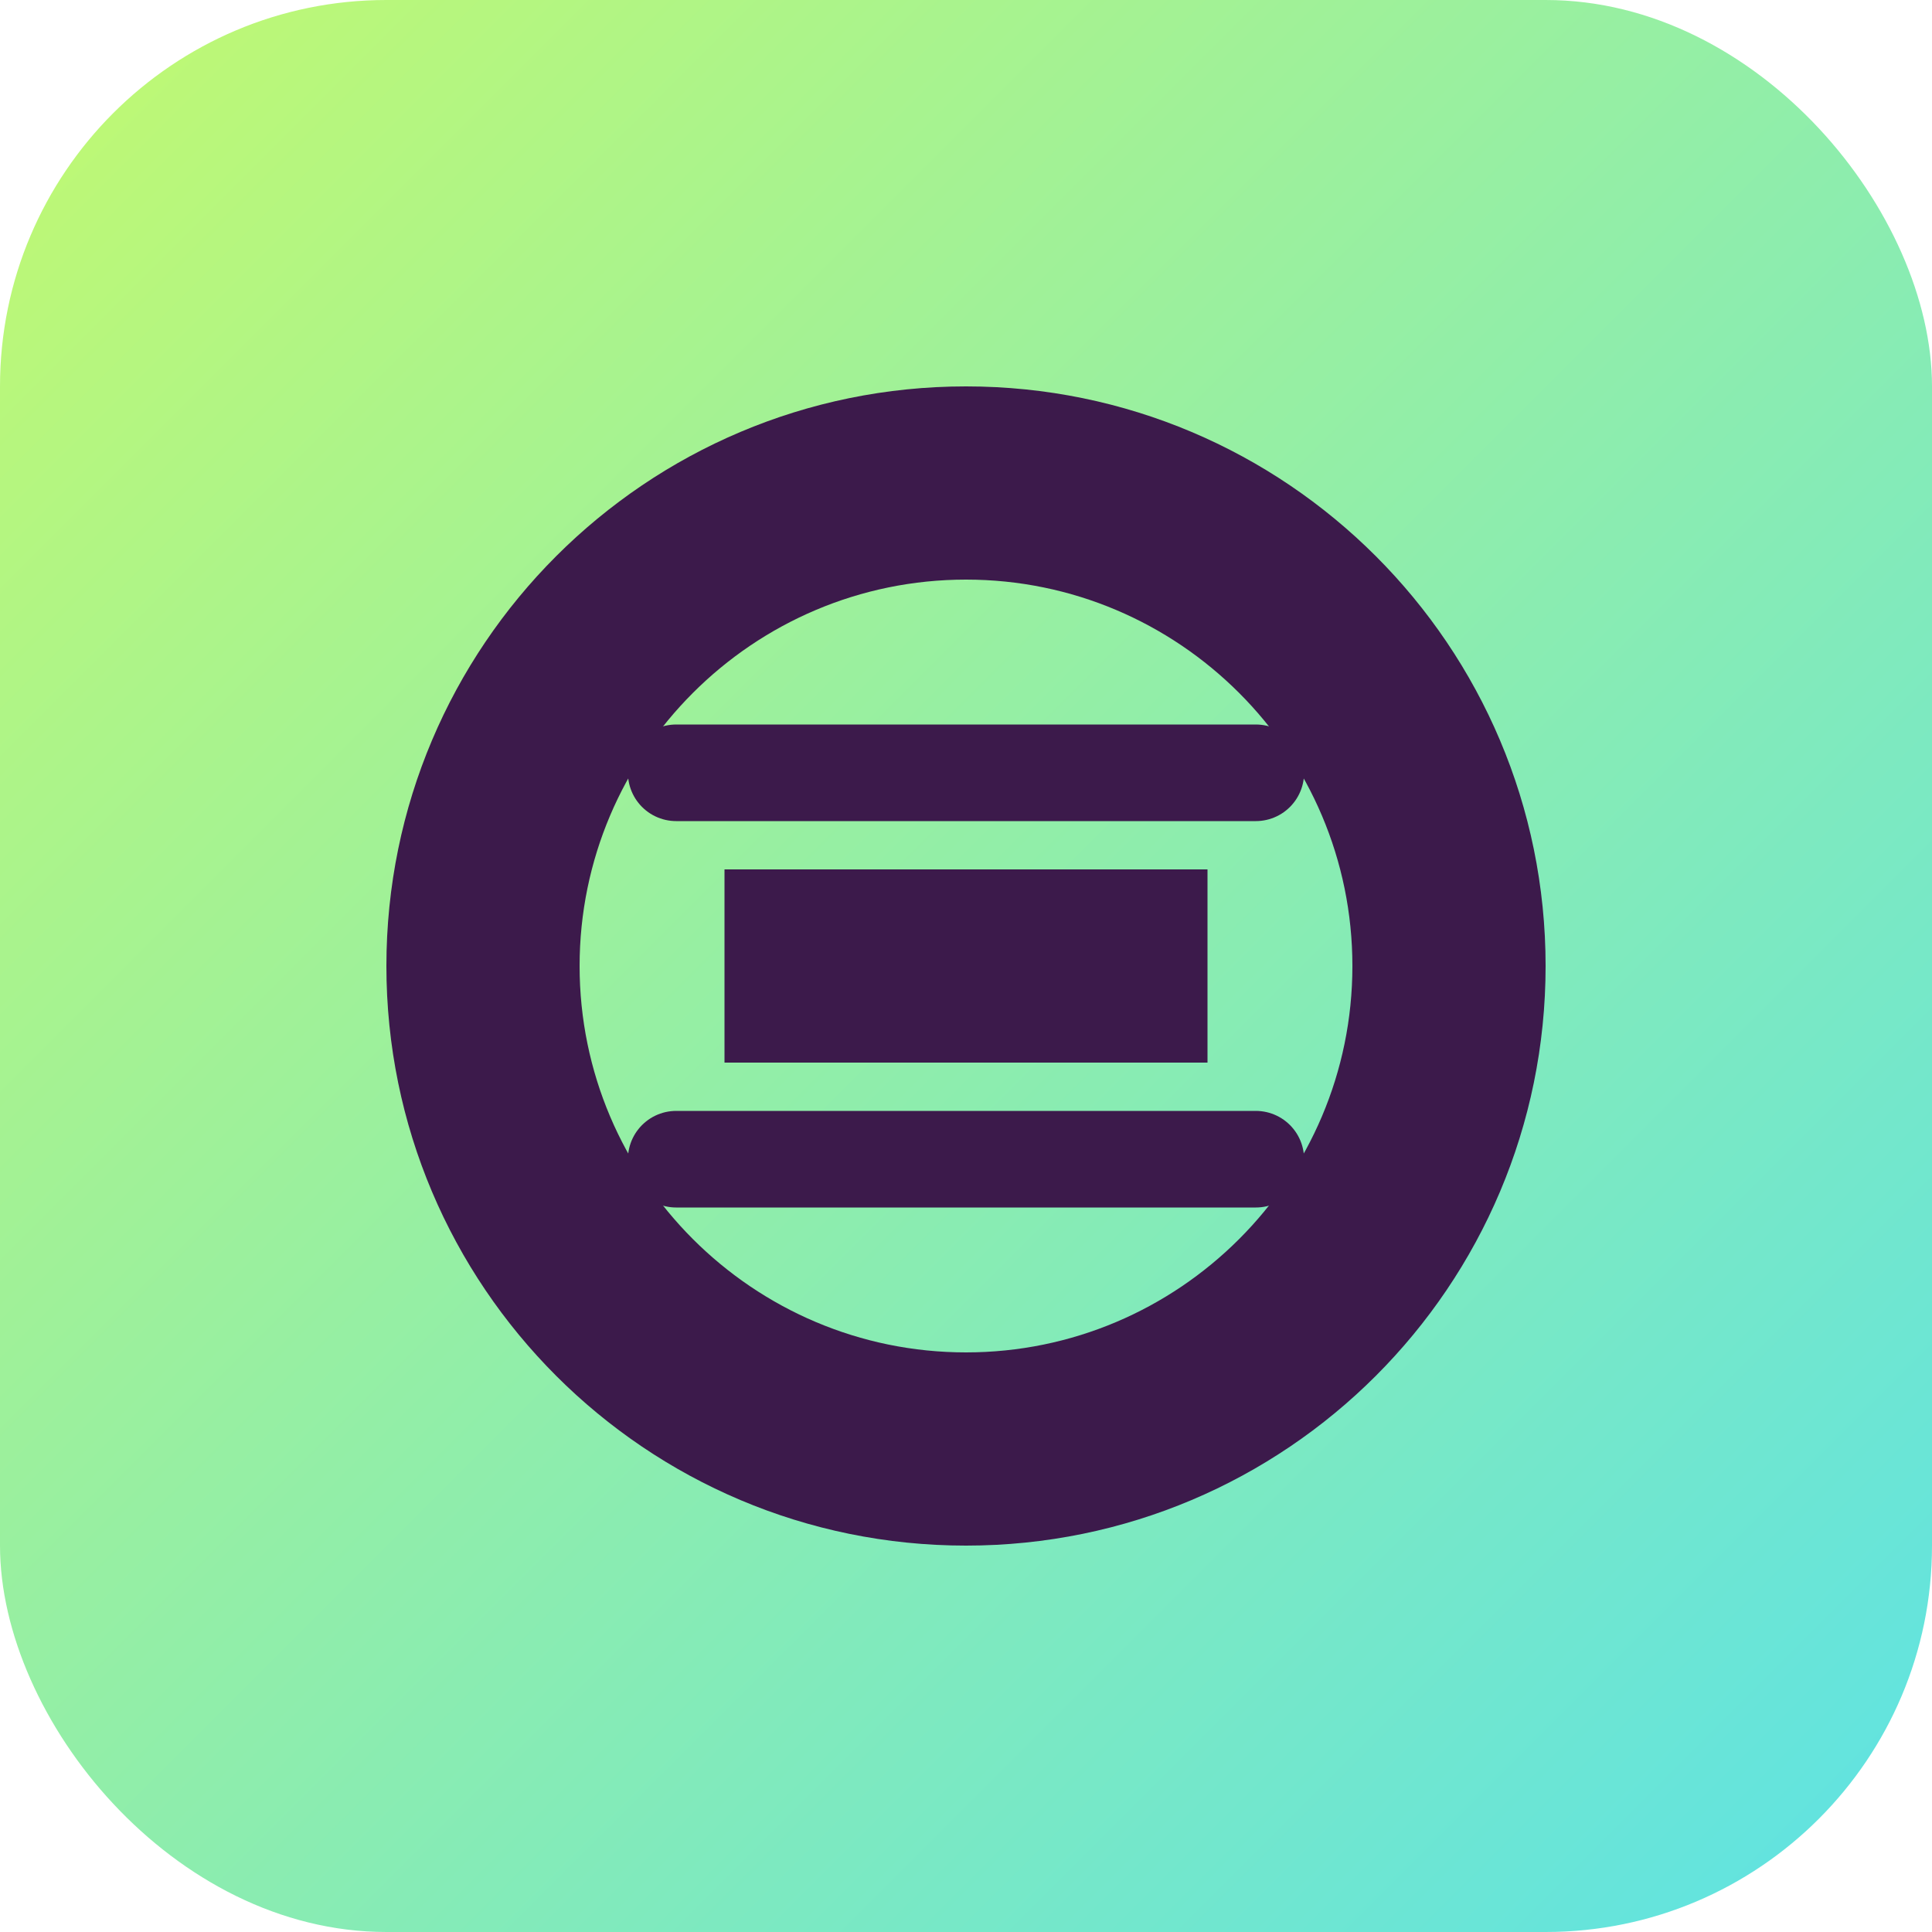
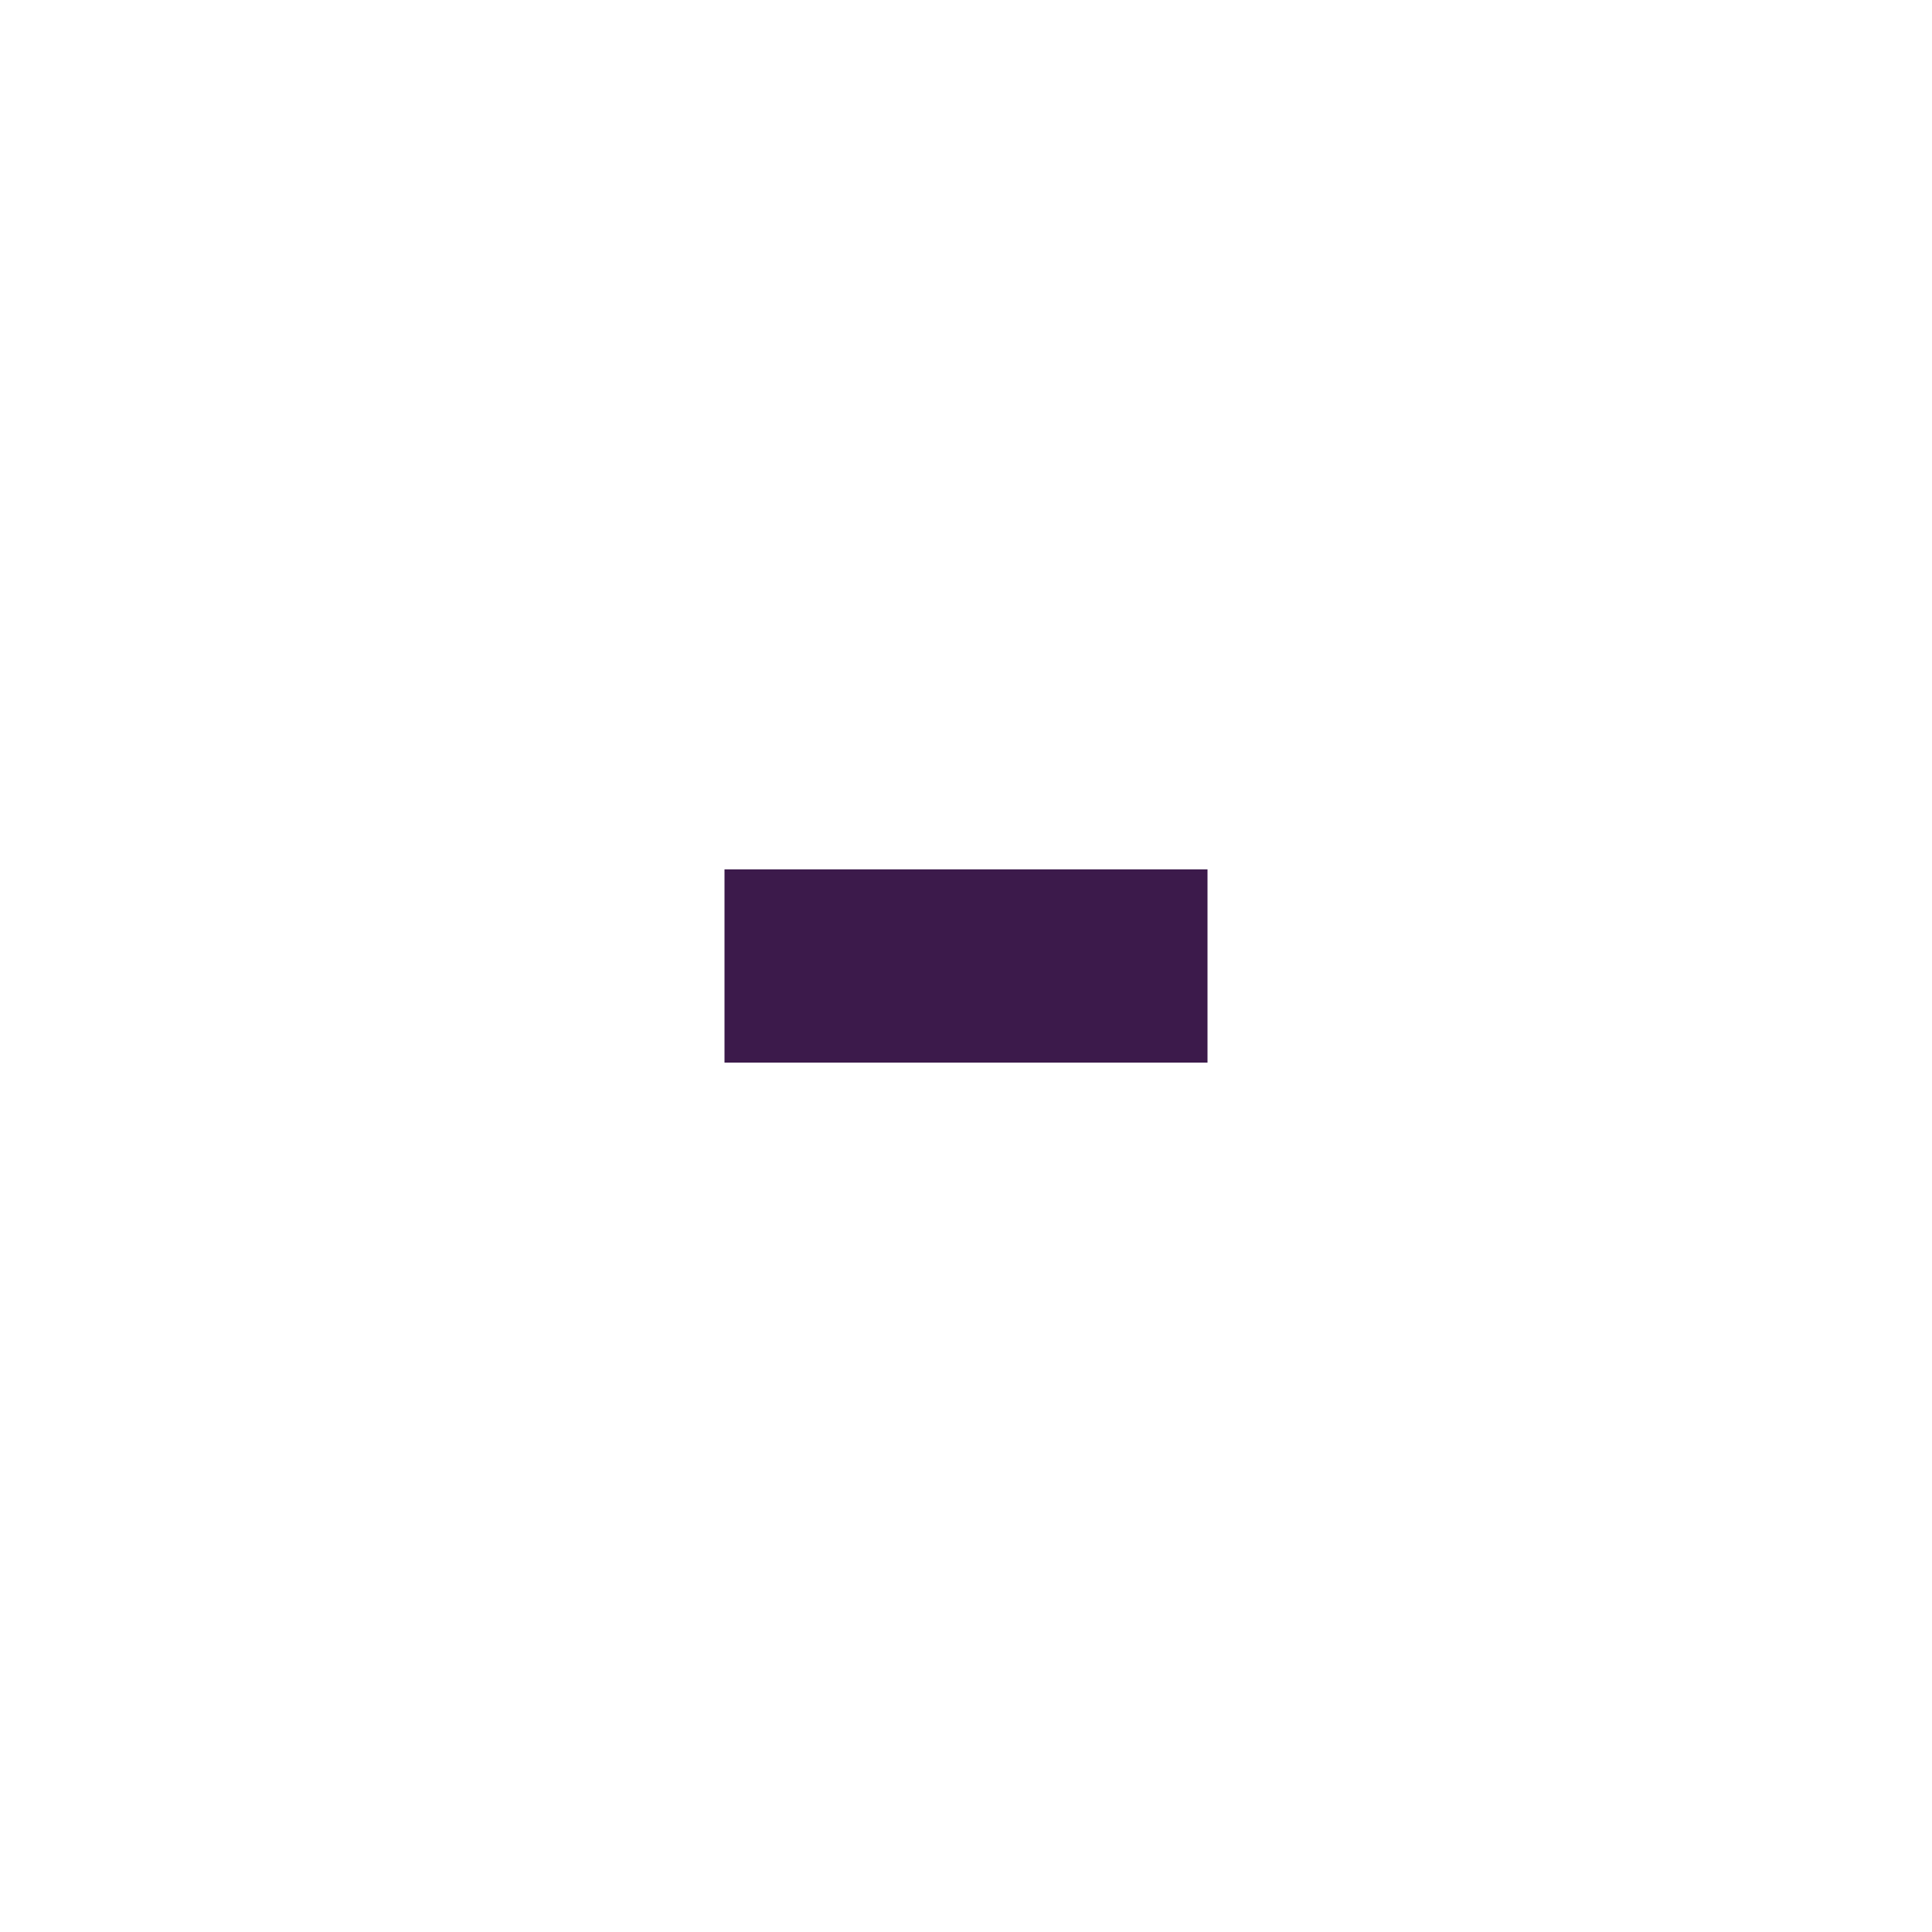
<svg xmlns="http://www.w3.org/2000/svg" width="40" height="40" viewBox="0 0 40 40" fill="none">
-   <rect width="40" height="40" rx="8" fill="url(#paint0_linear)" />
-   <path d="M20 8C13.373 8 8 13.373 8 20C8 26.627 13.373 32 20 32C26.627 32 32 26.627 32 20C32 13.373 26.627 8 20 8ZM20 28C15.589 28 12 24.411 12 20C12 15.589 15.589 12 20 12C24.411 12 28 15.589 28 20C28 24.411 24.411 28 20 28Z" fill="#3C1A4B" />
  <path d="M15 18H25V22H15V18Z" fill="#3C1A4B" />
-   <path d="M14 16H26" stroke="#3C1A4B" stroke-width="2" stroke-linecap="round" />
-   <path d="M14 24H26" stroke="#3C1A4B" stroke-width="2" stroke-linecap="round" />
  <defs>
    <linearGradient id="paint0_linear" x1="0" y1="0" x2="40" y2="40" gradientUnits="userSpaceOnUse">
      <stop offset="0" stop-color="#C2F970" />
      <stop offset="1" stop-color="#5DE2E5" />
    </linearGradient>
  </defs>
</svg>